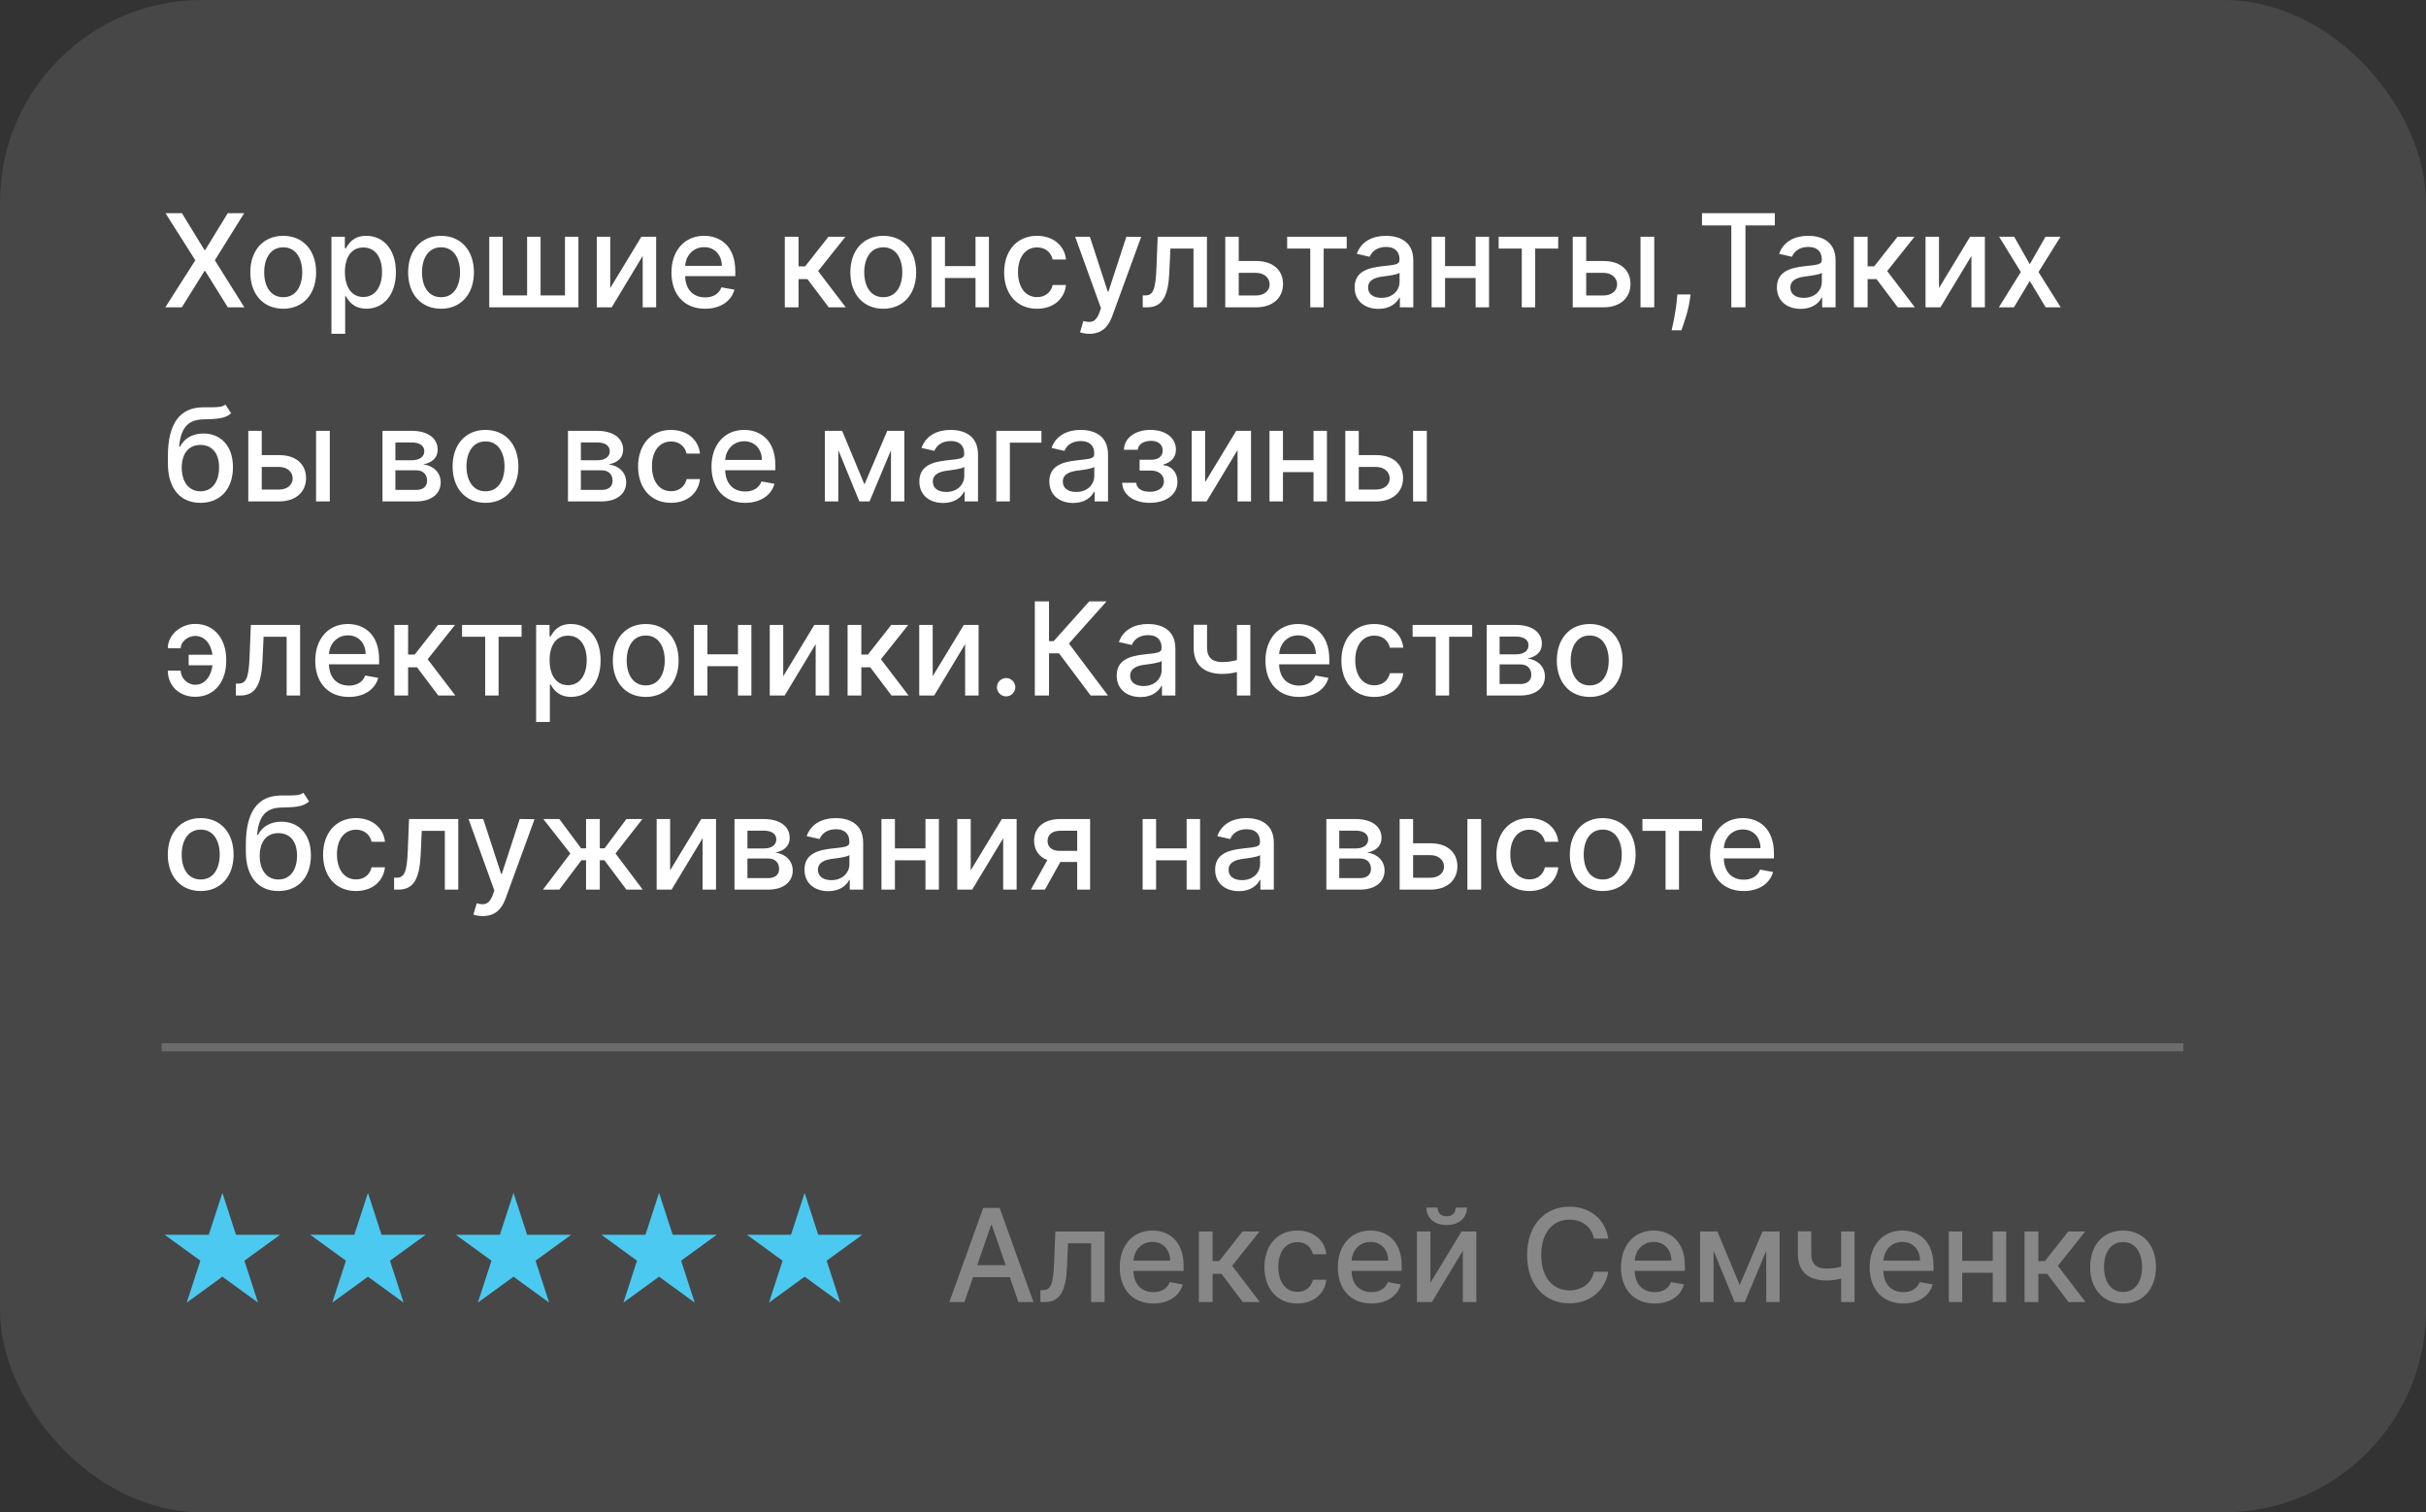
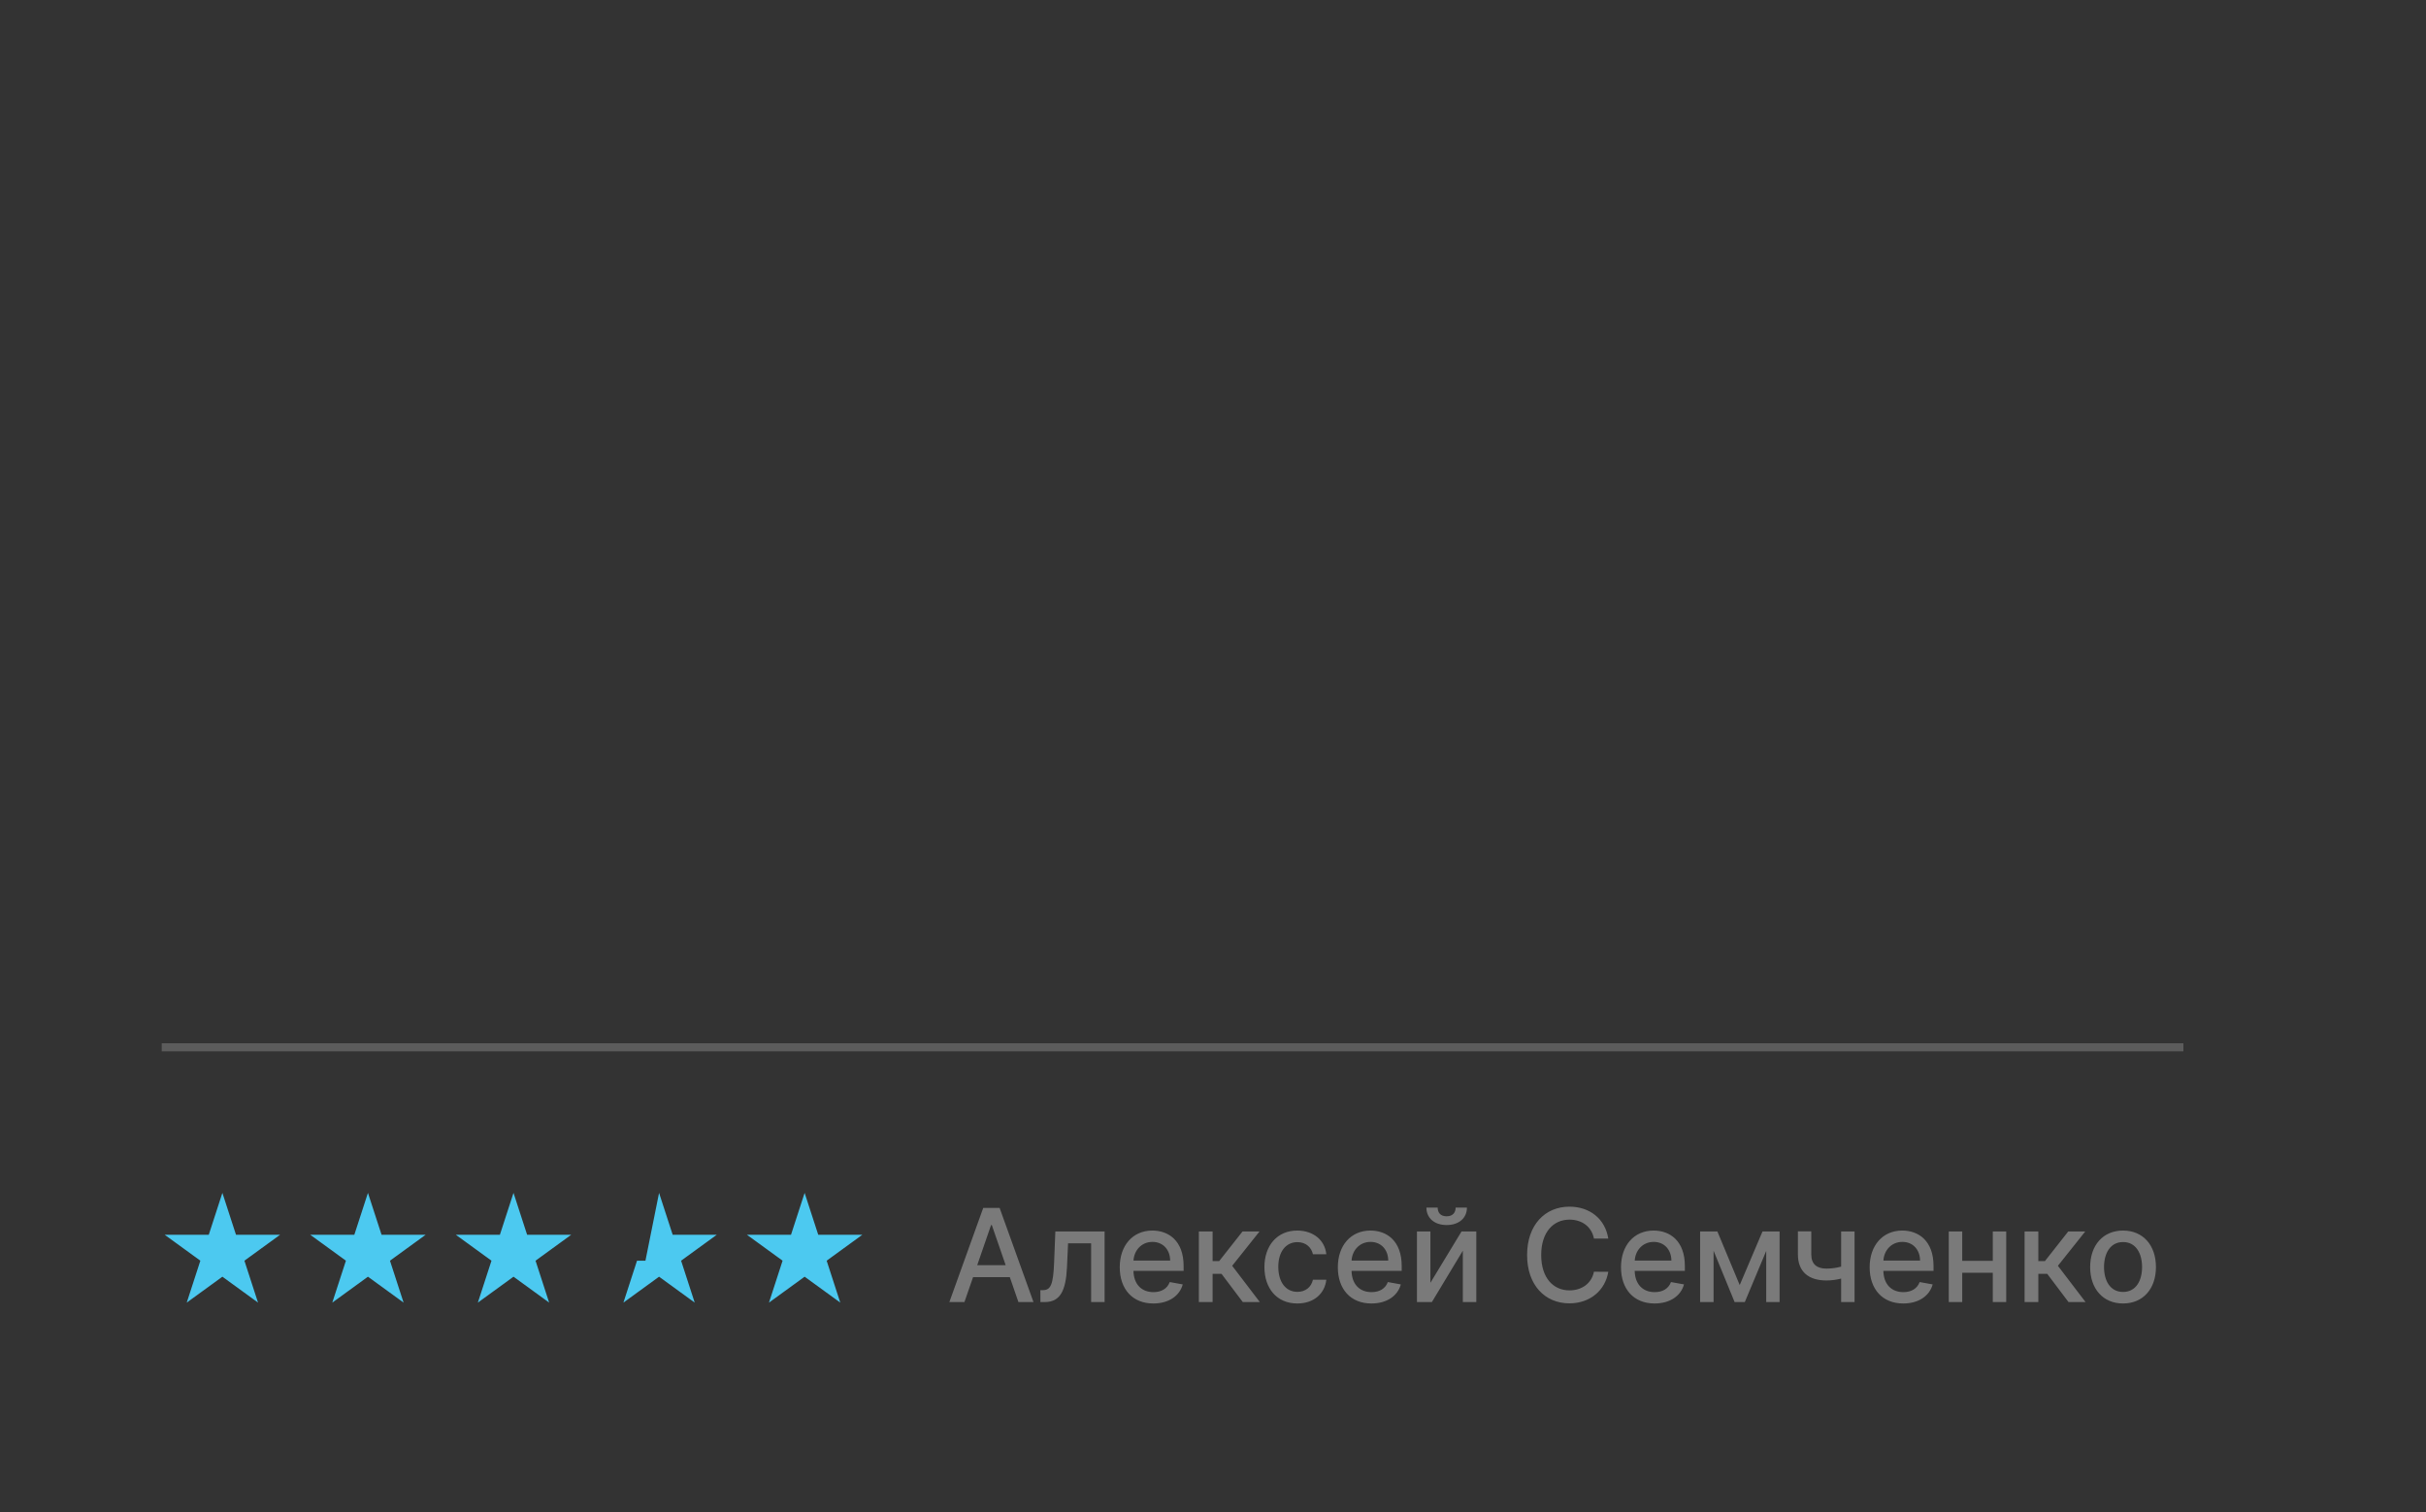
<svg xmlns="http://www.w3.org/2000/svg" width="300" height="187" viewBox="0 0 300 187" fill="none">
  <rect x="0" y="0" width="300" height="187" fill="#333333" stroke="none" />
-   <rect width="300" height="187" rx="25" fill="white" fill-opacity="0.1" />
-   <path d="M22.5 26.364H20.466L24.153 32.182L20.443 38H22.489L25.284 33.511H25.375L28.171 38H30.216L26.568 32.182L30.193 26.364H28.159L25.375 30.915H25.284L22.5 26.364ZM35.021 38.176C37.481 38.176 39.09 36.375 39.09 33.676C39.09 30.96 37.481 29.159 35.021 29.159C32.561 29.159 30.953 30.96 30.953 33.676C30.953 36.375 32.561 38.176 35.021 38.176ZM35.027 36.75C33.419 36.75 32.669 35.347 32.669 33.67C32.669 32 33.419 30.579 35.027 30.579C36.624 30.579 37.374 32 37.374 33.67C37.374 35.347 36.624 36.75 35.027 36.75ZM40.986 41.273H42.685V36.642H42.787C43.094 37.199 43.719 38.17 45.31 38.17C47.423 38.17 48.957 36.477 48.957 33.653C48.957 30.824 47.401 29.159 45.293 29.159C43.673 29.159 43.088 30.148 42.787 30.688H42.645V29.273H40.986V41.273ZM42.651 33.636C42.651 31.812 43.446 30.602 44.929 30.602C46.469 30.602 47.242 31.903 47.242 33.636C47.242 35.386 46.446 36.722 44.929 36.722C43.469 36.722 42.651 35.472 42.651 33.636ZM54.537 38.176C56.997 38.176 58.605 36.375 58.605 33.676C58.605 30.96 56.997 29.159 54.537 29.159C52.077 29.159 50.469 30.96 50.469 33.676C50.469 36.375 52.077 38.176 54.537 38.176ZM54.543 36.75C52.935 36.75 52.185 35.347 52.185 33.67C52.185 32 52.935 30.579 54.543 30.579C56.139 30.579 56.889 32 56.889 33.67C56.889 35.347 56.139 36.75 54.543 36.75ZM60.501 29.273V38H71.53V29.273H69.865V36.528H66.848V29.273H65.183V36.528H62.166V29.273H60.501ZM75.463 35.619V29.273H73.798V38H75.645L79.474 31.648V38H81.139V29.273H79.31L75.463 35.619ZM87.185 38.176C89.088 38.176 90.435 37.239 90.821 35.818L89.213 35.528C88.906 36.352 88.168 36.773 87.202 36.773C85.747 36.773 84.77 35.83 84.724 34.148H90.929V33.545C90.929 30.392 89.043 29.159 87.065 29.159C84.633 29.159 83.031 31.011 83.031 33.693C83.031 36.403 84.611 38.176 87.185 38.176ZM84.73 32.875C84.798 31.636 85.696 30.562 87.077 30.562C88.395 30.562 89.258 31.54 89.264 32.875H84.73ZM97.048 38H98.747V34.511H99.849L102.48 38H104.588L101.168 33.517L104.548 29.273H102.446L99.565 32.932H98.747V29.273H97.048V38ZM109.224 38.176C111.685 38.176 113.293 36.375 113.293 33.676C113.293 30.96 111.685 29.159 109.224 29.159C106.764 29.159 105.156 30.96 105.156 33.676C105.156 36.375 106.764 38.176 109.224 38.176ZM109.23 36.75C107.622 36.75 106.872 35.347 106.872 33.67C106.872 32 107.622 30.579 109.23 30.579C110.827 30.579 111.577 32 111.577 33.67C111.577 35.347 110.827 36.75 109.23 36.75ZM116.854 29.273H115.189V38H116.854V34.375H120.632V38H122.291V29.273H120.632V32.903H116.854V29.273ZM128.24 38.176C130.303 38.176 131.638 36.938 131.825 35.239H130.172C129.956 36.182 129.223 36.739 128.251 36.739C126.814 36.739 125.888 35.54 125.888 33.636C125.888 31.767 126.831 30.591 128.251 30.591C129.331 30.591 129.99 31.273 130.172 32.091H131.825C131.643 30.329 130.206 29.159 128.223 29.159C125.763 29.159 124.172 31.011 124.172 33.676C124.172 36.307 125.706 38.176 128.24 38.176ZM134.716 41.273C136.119 41.273 137.006 40.54 137.511 39.165L141.119 29.29L139.284 29.273L137.074 36.045H136.983L134.773 29.273H132.955L136.148 38.114L135.938 38.693C135.506 39.852 134.898 39.949 133.966 39.693L133.557 41.085C133.761 41.176 134.205 41.273 134.716 41.273ZM141.314 38H141.859C143.763 38 144.462 36.591 144.598 33.705L144.734 30.739H147.587V38H149.251V29.273H143.161L143.007 33.136C142.899 35.83 142.592 36.528 141.621 36.528H141.308L141.314 38ZM153.182 32.273V29.273H151.517V38H155.33C157.466 38 158.659 36.761 158.659 35.119C158.659 33.443 157.466 32.273 155.33 32.273H153.182ZM153.182 33.739H155.33C156.307 33.739 157.006 34.33 157.006 35.17C157.006 35.966 156.307 36.534 155.33 36.534H153.182V33.739ZM159.169 30.739H162.027V38H163.686V30.739H166.533V29.273H159.169V30.739ZM170.463 38.193C171.906 38.193 172.719 37.46 173.043 36.807H173.111V38H174.77V32.205C174.77 29.665 172.77 29.159 171.384 29.159C169.804 29.159 168.349 29.796 167.781 31.386L169.378 31.75C169.628 31.131 170.264 30.534 171.406 30.534C172.503 30.534 173.065 31.108 173.065 32.097V32.136C173.065 32.756 172.429 32.744 170.861 32.926C169.207 33.119 167.514 33.551 167.514 35.534C167.514 37.25 168.804 38.193 170.463 38.193ZM170.832 36.83C169.872 36.83 169.179 36.398 169.179 35.557C169.179 34.648 169.986 34.324 170.969 34.193C171.52 34.119 172.827 33.972 173.071 33.727V34.852C173.071 35.886 172.247 36.83 170.832 36.83ZM178.697 29.273H177.033V38H178.697V34.375H182.476V38H184.135V29.273H182.476V32.903H178.697V29.273ZM185.325 30.739H188.183V38H189.842V30.739H192.689V29.273H185.325V30.739ZM196.151 32.273V29.273H194.486V38H198.298C200.435 38 201.628 36.761 201.628 35.119C201.628 33.443 200.435 32.273 198.298 32.273H196.151ZM202.866 38H204.565V29.273H202.866V38ZM196.151 33.739H198.298C199.276 33.739 199.974 34.33 199.974 35.17C199.974 35.966 199.276 36.534 198.298 36.534H196.151V33.739ZM209.055 36.409H207.419L207.362 37.045C207.232 38.585 206.868 40.136 206.714 40.841H207.919C208.192 40.097 208.794 38.392 208.97 37.028L209.055 36.409ZM210.47 27.875H214.095V38H215.845V27.875H219.476V26.364H210.47V27.875ZM222.682 38.193C224.125 38.193 224.938 37.46 225.261 36.807H225.33V38H226.989V32.205C226.989 29.665 224.989 29.159 223.602 29.159C222.023 29.159 220.568 29.796 220 31.386L221.597 31.75C221.847 31.131 222.483 30.534 223.625 30.534C224.722 30.534 225.284 31.108 225.284 32.097V32.136C225.284 32.756 224.648 32.744 223.08 32.926C221.426 33.119 219.733 33.551 219.733 35.534C219.733 37.25 221.023 38.193 222.682 38.193ZM223.051 36.83C222.091 36.83 221.398 36.398 221.398 35.557C221.398 34.648 222.205 34.324 223.188 34.193C223.739 34.119 225.045 33.972 225.29 33.727V34.852C225.29 35.886 224.466 36.83 223.051 36.83ZM229.251 38H230.95V34.511H232.053L234.683 38H236.791L233.371 33.517L236.751 29.273H234.649L231.768 32.932H230.95V29.273H229.251V38ZM239.776 35.619V29.273H238.111V38H239.957L243.787 31.648V38H245.452V29.273H243.622L239.776 35.619ZM249.077 29.273H247.213L249.895 33.636L247.179 38H249.043L251.003 34.739L252.969 38H254.827L252.082 33.636L254.804 29.273H252.946L251.003 32.67L249.077 29.273ZM27.875 50.023C27.449 50.364 26.801 50.364 25.898 50.358C25.631 50.358 25.341 50.358 25.023 50.364C22.193 50.42 20.761 52.432 20.761 56.42V57.284C20.761 60.489 22.352 62.176 24.79 62.176C27.227 62.176 28.807 60.483 28.807 57.767C28.807 55.085 27.256 53.602 25.153 53.602C23.886 53.602 22.829 54.142 22.261 55.222H22.153C22.347 53.011 23.176 51.915 25.062 51.858C26.739 51.807 27.801 51.812 28.579 51.097L27.875 50.023ZM24.796 60.75C23.352 60.75 22.472 59.597 22.472 57.795C22.494 56.028 23.364 55.017 24.778 55.017C26.216 55.017 27.091 56.028 27.091 57.795C27.091 59.602 26.216 60.75 24.796 60.75ZM32.369 56.273V53.273H30.704V62H34.517C36.653 62 37.847 60.761 37.847 59.119C37.847 57.443 36.653 56.273 34.517 56.273H32.369ZM39.085 62H40.784V53.273H39.085V62ZM32.369 57.739H34.517C35.494 57.739 36.193 58.33 36.193 59.17C36.193 59.966 35.494 60.534 34.517 60.534H32.369V57.739ZM47.298 62H51.469C53.378 62 54.497 61.034 54.497 59.648C54.497 58.352 53.503 57.557 52.338 57.42C53.412 57.216 54.122 56.625 54.122 55.602C54.122 54.17 52.883 53.273 50.918 53.273H47.298V62ZM48.895 60.58V58.153H51.469C52.31 58.153 52.815 58.648 52.815 59.46C52.815 60.153 52.31 60.58 51.469 60.58H48.895ZM48.895 56.909V54.71H50.918C51.883 54.71 52.469 55.114 52.469 55.784C52.469 56.483 51.889 56.909 50.935 56.909H48.895ZM60.037 62.176C62.497 62.176 64.105 60.375 64.105 57.676C64.105 54.96 62.497 53.159 60.037 53.159C57.577 53.159 55.969 54.96 55.969 57.676C55.969 60.375 57.577 62.176 60.037 62.176ZM60.043 60.75C58.435 60.75 57.685 59.347 57.685 57.67C57.685 56 58.435 54.58 60.043 54.58C61.639 54.58 62.389 56 62.389 57.67C62.389 59.347 61.639 60.75 60.043 60.75ZM70.236 62H74.406C76.315 62 77.435 61.034 77.435 59.648C77.435 58.352 76.44 57.557 75.276 57.42C76.349 57.216 77.06 56.625 77.06 55.602C77.06 54.17 75.821 53.273 73.855 53.273H70.236V62ZM71.832 60.58V58.153H74.406C75.247 58.153 75.753 58.648 75.753 59.46C75.753 60.153 75.247 60.58 74.406 60.58H71.832ZM71.832 56.909V54.71H73.855C74.821 54.71 75.406 55.114 75.406 55.784C75.406 56.483 74.827 56.909 73.872 56.909H71.832ZM82.974 62.176C85.037 62.176 86.372 60.938 86.56 59.239H84.906C84.69 60.182 83.957 60.739 82.986 60.739C81.548 60.739 80.622 59.54 80.622 57.636C80.622 55.767 81.565 54.591 82.986 54.591C84.065 54.591 84.724 55.273 84.906 56.091H86.56C86.378 54.33 84.94 53.159 82.957 53.159C80.497 53.159 78.906 55.011 78.906 57.676C78.906 60.307 80.44 62.176 82.974 62.176ZM92.138 62.176C94.041 62.176 95.388 61.239 95.774 59.818L94.166 59.528C93.859 60.352 93.121 60.773 92.155 60.773C90.7 60.773 89.723 59.83 89.678 58.148H95.882V57.545C95.882 54.392 93.996 53.159 92.019 53.159C89.587 53.159 87.984 55.011 87.984 57.693C87.984 60.403 89.564 62.176 92.138 62.176ZM89.683 56.875C89.751 55.636 90.649 54.562 92.03 54.562C93.348 54.562 94.212 55.54 94.217 56.875H89.683ZM106.899 59.898L104.138 53.273H102.001V62H103.666V55.653L106.268 62H107.53L110.178 55.676V62H111.831V53.273H109.717L106.899 59.898ZM116.635 62.193C118.078 62.193 118.891 61.46 119.214 60.807H119.283V62H120.942V56.205C120.942 53.665 118.942 53.159 117.555 53.159C115.976 53.159 114.521 53.795 113.953 55.386L115.55 55.75C115.8 55.131 116.436 54.534 117.578 54.534C118.675 54.534 119.237 55.108 119.237 56.097V56.136C119.237 56.756 118.601 56.744 117.033 56.926C115.379 57.119 113.686 57.551 113.686 59.534C113.686 61.25 114.976 62.193 116.635 62.193ZM117.004 60.83C116.044 60.83 115.351 60.398 115.351 59.557C115.351 58.648 116.158 58.324 117.141 58.193C117.692 58.119 118.999 57.972 119.243 57.727V58.852C119.243 59.886 118.419 60.83 117.004 60.83ZM128.784 53.273H123.205V62H124.881V54.739H128.784V53.273ZM132.713 62.193C134.156 62.193 134.969 61.46 135.293 60.807H135.361V62H137.02V56.205C137.02 53.665 135.02 53.159 133.634 53.159C132.054 53.159 130.599 53.795 130.031 55.386L131.628 55.75C131.878 55.131 132.514 54.534 133.656 54.534C134.753 54.534 135.315 55.108 135.315 56.097V56.136C135.315 56.756 134.679 56.744 133.111 56.926C131.457 57.119 129.764 57.551 129.764 59.534C129.764 61.25 131.054 62.193 132.713 62.193ZM133.082 60.83C132.122 60.83 131.429 60.398 131.429 59.557C131.429 58.648 132.236 58.324 133.219 58.193C133.77 58.119 135.077 57.972 135.321 57.727V58.852C135.321 59.886 134.497 60.83 133.082 60.83ZM138.766 59.693C138.817 61.216 140.243 62.176 142.18 62.176C144.169 62.176 145.607 61.176 145.607 59.574C145.607 58.438 144.885 57.597 143.874 57.528V57.438C144.788 57.176 145.419 56.562 145.419 55.602C145.419 54.17 144.192 53.159 142.249 53.159C140.385 53.159 139.016 54.153 138.982 55.619H140.697C140.732 54.966 141.408 54.511 142.334 54.511C143.249 54.511 143.783 54.989 143.783 55.699C143.783 56.364 143.305 56.852 142.345 56.852H140.925V58.188H142.345C143.311 58.188 143.93 58.722 143.93 59.511C143.93 60.403 143.141 60.807 142.163 60.807C141.203 60.807 140.555 60.409 140.504 59.693H138.766ZM149.026 59.619V53.273H147.361V62H149.207L153.037 55.648V62H154.702V53.273H152.872L149.026 59.619ZM158.651 53.273H156.986V62H158.651V58.375H162.429V62H164.088V53.273H162.429V56.903H158.651V53.273ZM168.026 56.273V53.273H166.361V62H170.173C172.31 62 173.503 60.761 173.503 59.119C173.503 57.443 172.31 56.273 170.173 56.273H168.026ZM174.741 62H176.44V53.273H174.741V62ZM168.026 57.739H170.173C171.151 57.739 171.849 58.33 171.849 59.17C171.849 59.966 171.151 60.534 170.173 60.534H168.026V57.739ZM24.142 78.631C25.421 78.642 26.108 79.756 26.273 80.96H23.329V82.267H26.278C26.131 83.472 25.432 84.665 24.142 84.671C23.171 84.665 22.352 83.852 22.352 82.921H20.75C20.75 84.79 22.165 86.159 24.142 86.159C26.614 86.159 27.972 84.165 27.972 81.796V81.511C27.972 79.148 26.608 77.148 24.142 77.148C22.329 77.148 20.75 78.523 20.75 80.159H22.352C22.352 79.301 23.261 78.642 24.142 78.631ZM29.173 86H29.719C31.622 86 32.321 84.591 32.457 81.704L32.594 78.739H35.446V86H37.111V77.273H31.02L30.866 81.136C30.759 83.829 30.452 84.528 29.48 84.528H29.168L29.173 86ZM43.138 86.176C45.041 86.176 46.388 85.239 46.774 83.818L45.166 83.528C44.859 84.352 44.121 84.773 43.155 84.773C41.7 84.773 40.723 83.829 40.678 82.148H46.882V81.546C46.882 78.392 44.996 77.159 43.019 77.159C40.587 77.159 38.984 79.011 38.984 81.693C38.984 84.403 40.564 86.176 43.138 86.176ZM40.683 80.875C40.751 79.636 41.649 78.562 43.03 78.562C44.348 78.562 45.212 79.54 45.217 80.875H40.683ZM48.767 86H50.466V82.511H51.568L54.199 86H56.307L52.886 81.517L56.267 77.273H54.165L51.284 80.932H50.466V77.273H48.767V86ZM57.138 78.739H59.996V86H61.655V78.739H64.501V77.273H57.138V78.739ZM66.298 89.273H67.997V84.642H68.099C68.406 85.199 69.031 86.171 70.622 86.171C72.736 86.171 74.27 84.477 74.27 81.653C74.27 78.824 72.713 77.159 70.605 77.159C68.986 77.159 68.401 78.148 68.099 78.688H67.957V77.273H66.298V89.273ZM67.963 81.636C67.963 79.812 68.758 78.602 70.242 78.602C71.781 78.602 72.554 79.903 72.554 81.636C72.554 83.386 71.758 84.722 70.242 84.722C68.781 84.722 67.963 83.472 67.963 81.636ZM79.849 86.176C82.31 86.176 83.918 84.375 83.918 81.676C83.918 78.96 82.31 77.159 79.849 77.159C77.389 77.159 75.781 78.96 75.781 81.676C75.781 84.375 77.389 86.176 79.849 86.176ZM79.855 84.75C78.247 84.75 77.497 83.347 77.497 81.671C77.497 80 78.247 78.579 79.855 78.579C81.452 78.579 82.202 80 82.202 81.671C82.202 83.347 81.452 84.75 79.855 84.75ZM87.479 77.273H85.814V86H87.479V82.375H91.257V86H92.916V77.273H91.257V80.903H87.479V77.273ZM96.854 83.619V77.273H95.189V86H97.035L100.865 79.648V86H102.53V77.273H100.7L96.854 83.619ZM104.814 86H106.513V82.511H107.615L110.246 86H112.354L108.933 81.517L112.314 77.273H110.212L107.331 80.932H106.513V77.273H104.814V86ZM115.338 83.619V77.273H113.673V86H115.52L119.349 79.648V86H121.014V77.273H119.185L115.338 83.619ZM124.418 86.108C125.037 86.108 125.554 85.602 125.554 84.972C125.554 84.352 125.037 83.841 124.418 83.841C123.793 83.841 123.281 84.352 123.281 84.972C123.281 85.602 123.793 86.108 124.418 86.108ZM134.869 86H137.011L132.182 79.574L136.835 74.364H134.693L130.295 79.278H129.722V74.364H127.966V86H129.722V80.784H130.96L134.869 86ZM141.041 86.193C142.484 86.193 143.297 85.46 143.621 84.807H143.689V86H145.348V80.204C145.348 77.665 143.348 77.159 141.962 77.159C140.382 77.159 138.928 77.796 138.359 79.386L139.956 79.75C140.206 79.131 140.842 78.534 141.984 78.534C143.081 78.534 143.643 79.108 143.643 80.097V80.136C143.643 80.756 143.007 80.744 141.439 80.926C139.786 81.119 138.092 81.551 138.092 83.534C138.092 85.25 139.382 86.193 141.041 86.193ZM141.411 84.829C140.45 84.829 139.757 84.398 139.757 83.557C139.757 82.648 140.564 82.324 141.547 82.193C142.098 82.119 143.405 81.972 143.649 81.727V82.852C143.649 83.886 142.825 84.829 141.411 84.829ZM154.616 77.273H152.957V81.619C152.384 81.773 151.804 81.864 151.139 81.864C149.98 81.864 149.264 81.341 149.264 80.108V77.256H147.611V80.108C147.611 82.29 148.98 83.329 151.139 83.329C151.798 83.329 152.401 83.239 152.957 83.097V86H154.616V77.273ZM160.638 86.176C162.541 86.176 163.888 85.239 164.274 83.818L162.666 83.528C162.359 84.352 161.621 84.773 160.655 84.773C159.2 84.773 158.223 83.829 158.178 82.148H164.382V81.546C164.382 78.392 162.496 77.159 160.518 77.159C158.087 77.159 156.484 79.011 156.484 81.693C156.484 84.403 158.064 86.176 160.638 86.176ZM158.183 80.875C158.251 79.636 159.149 78.562 160.53 78.562C161.848 78.562 162.712 79.54 162.717 80.875H158.183ZM169.943 86.176C172.006 86.176 173.341 84.938 173.528 83.239H171.875C171.659 84.182 170.926 84.739 169.955 84.739C168.517 84.739 167.591 83.54 167.591 81.636C167.591 79.767 168.534 78.591 169.955 78.591C171.034 78.591 171.693 79.273 171.875 80.091H173.528C173.347 78.329 171.909 77.159 169.926 77.159C167.466 77.159 165.875 79.011 165.875 81.676C165.875 84.307 167.409 86.176 169.943 86.176ZM174.685 78.739H177.543V86H179.202V78.739H182.048V77.273H174.685V78.739ZM183.845 86H188.016C189.925 86 191.044 85.034 191.044 83.648C191.044 82.352 190.05 81.557 188.885 81.421C189.959 81.216 190.669 80.625 190.669 79.602C190.669 78.171 189.43 77.273 187.464 77.273H183.845V86ZM185.442 84.579V82.153H188.016C188.857 82.153 189.362 82.648 189.362 83.46C189.362 84.153 188.857 84.579 188.016 84.579H185.442ZM185.442 80.909V78.71H187.464C188.43 78.71 189.016 79.114 189.016 79.784C189.016 80.483 188.436 80.909 187.482 80.909H185.442ZM196.584 86.176C199.044 86.176 200.652 84.375 200.652 81.676C200.652 78.96 199.044 77.159 196.584 77.159C194.124 77.159 192.516 78.96 192.516 81.676C192.516 84.375 194.124 86.176 196.584 86.176ZM196.589 84.75C194.982 84.75 194.232 83.347 194.232 81.671C194.232 80 194.982 78.579 196.589 78.579C198.186 78.579 198.936 80 198.936 81.671C198.936 83.347 198.186 84.75 196.589 84.75ZM24.818 110.176C27.278 110.176 28.886 108.375 28.886 105.676C28.886 102.96 27.278 101.159 24.818 101.159C22.358 101.159 20.75 102.96 20.75 105.676C20.75 108.375 22.358 110.176 24.818 110.176ZM24.824 108.75C23.216 108.75 22.466 107.347 22.466 105.67C22.466 104 23.216 102.58 24.824 102.58C26.421 102.58 27.171 104 27.171 105.67C27.171 107.347 26.421 108.75 24.824 108.75ZM37.516 98.023C37.09 98.364 36.442 98.364 35.538 98.358C35.271 98.358 34.981 98.358 34.663 98.364C31.834 98.421 30.402 100.432 30.402 104.42V105.284C30.402 108.489 31.993 110.176 34.43 110.176C36.868 110.176 38.447 108.483 38.447 105.767C38.447 103.085 36.896 101.602 34.794 101.602C33.527 101.602 32.47 102.142 31.902 103.222H31.794C31.987 101.011 32.817 99.915 34.703 99.858C36.379 99.807 37.442 99.812 38.22 99.097L37.516 98.023ZM34.436 108.75C32.993 108.75 32.112 107.597 32.112 105.795C32.135 104.028 33.004 103.017 34.419 103.017C35.856 103.017 36.731 104.028 36.731 105.795C36.731 107.602 35.856 108.75 34.436 108.75ZM44.021 110.176C46.084 110.176 47.419 108.938 47.606 107.239H45.953C45.737 108.182 45.004 108.739 44.033 108.739C42.595 108.739 41.669 107.54 41.669 105.636C41.669 103.767 42.612 102.591 44.033 102.591C45.112 102.591 45.771 103.273 45.953 104.091H47.606C47.425 102.33 45.987 101.159 44.004 101.159C41.544 101.159 39.953 103.011 39.953 105.676C39.953 108.307 41.487 110.176 44.021 110.176ZM48.736 110H49.281C51.185 110 51.883 108.591 52.02 105.705L52.156 102.739H55.008V110H56.673V101.273H50.582L50.429 105.136C50.321 107.83 50.014 108.528 49.043 108.528H48.73L48.736 110ZM59.7 113.273C61.104 113.273 61.99 112.54 62.496 111.165L66.104 101.29L64.269 101.273L62.058 108.045H61.967L59.757 101.273H57.939L61.132 110.114L60.922 110.693C60.49 111.852 59.882 111.949 58.95 111.693L58.541 113.085C58.746 113.176 59.189 113.273 59.7 113.273ZM67.148 110H69.165L71.903 106.364H72.472V110H74.171V106.364H74.739L77.46 110H79.477L76.114 105.534L79.438 101.273H77.46L74.761 104.898H74.171V101.273H72.472V104.898H71.864L69.165 101.273H67.188L70.528 105.534L67.148 110ZM82.869 107.619V101.273H81.204V110H83.051L86.881 103.648V110H88.546V101.273H86.716L82.869 107.619ZM90.829 110H95C96.909 110 98.028 109.034 98.028 107.648C98.028 106.352 97.034 105.557 95.869 105.42C96.943 105.216 97.653 104.625 97.653 103.602C97.653 102.17 96.415 101.273 94.449 101.273H90.829V110ZM92.426 108.58V106.153H95C95.841 106.153 96.347 106.648 96.347 107.46C96.347 108.153 95.841 108.58 95 108.58H92.426ZM92.426 104.909V102.71H94.449C95.415 102.71 96 103.114 96 103.784C96 104.483 95.421 104.909 94.466 104.909H92.426ZM102.432 110.193C103.875 110.193 104.688 109.46 105.011 108.807H105.08V110H106.739V104.205C106.739 101.665 104.739 101.159 103.352 101.159C101.773 101.159 100.318 101.795 99.75 103.386L101.347 103.75C101.597 103.131 102.233 102.534 103.375 102.534C104.472 102.534 105.034 103.108 105.034 104.097V104.136C105.034 104.756 104.398 104.744 102.83 104.926C101.176 105.119 99.483 105.551 99.483 107.534C99.483 109.25 100.773 110.193 102.432 110.193ZM102.801 108.83C101.841 108.83 101.148 108.398 101.148 107.557C101.148 106.648 101.955 106.324 102.938 106.193C103.489 106.119 104.795 105.972 105.04 105.727V106.852C105.04 107.886 104.216 108.83 102.801 108.83ZM110.666 101.273H109.001V110H110.666V106.375H114.445V110H116.104V101.273H114.445V104.903H110.666V101.273ZM120.041 107.619V101.273H118.376V110H120.223L124.053 103.648V110H125.717V101.273H123.888L120.041 107.619ZM133.206 110H134.803V101.273H131.115C129.104 101.273 127.876 102.312 127.876 103.955C127.876 105.102 128.479 105.949 129.518 106.341L127.479 110H129.217L131.121 106.585H133.206V110ZM133.206 105.21H131.001C130.075 105.21 129.536 104.722 129.541 103.977C129.536 103.227 130.121 102.722 131.115 102.722H133.206V105.21ZM142.963 101.273H141.298V110H142.963V106.375H146.741V110H148.401V101.273H146.741V104.903H142.963V101.273ZM153.213 110.193C154.656 110.193 155.469 109.46 155.793 108.807H155.861V110H157.52V104.205C157.52 101.665 155.52 101.159 154.134 101.159C152.554 101.159 151.099 101.795 150.531 103.386L152.128 103.75C152.378 103.131 153.014 102.534 154.156 102.534C155.253 102.534 155.815 103.108 155.815 104.097V104.136C155.815 104.756 155.179 104.744 153.611 104.926C151.957 105.119 150.264 105.551 150.264 107.534C150.264 109.25 151.554 110.193 153.213 110.193ZM153.582 108.83C152.622 108.83 151.929 108.398 151.929 107.557C151.929 106.648 152.736 106.324 153.719 106.193C154.27 106.119 155.577 105.972 155.821 105.727V106.852C155.821 107.886 154.997 108.83 153.582 108.83ZM164.017 110H168.188C170.097 110 171.216 109.034 171.216 107.648C171.216 106.352 170.222 105.557 169.057 105.42C170.131 105.216 170.841 104.625 170.841 103.602C170.841 102.17 169.602 101.273 167.636 101.273H164.017V110ZM165.614 108.58V106.153H168.188C169.028 106.153 169.534 106.648 169.534 107.46C169.534 108.153 169.028 108.58 168.188 108.58H165.614ZM165.614 104.909V102.71H167.636C168.602 102.71 169.188 103.114 169.188 103.784C169.188 104.483 168.608 104.909 167.653 104.909H165.614ZM174.744 104.273V101.273H173.08V110H176.892C179.028 110 180.222 108.761 180.222 107.119C180.222 105.443 179.028 104.273 176.892 104.273H174.744ZM181.46 110H183.159V101.273H181.46V110ZM174.744 105.739H176.892C177.869 105.739 178.568 106.33 178.568 107.17C178.568 107.966 177.869 108.534 176.892 108.534H174.744V105.739ZM189.115 110.176C191.178 110.176 192.513 108.938 192.7 107.239H191.047C190.831 108.182 190.098 108.739 189.126 108.739C187.689 108.739 186.763 107.54 186.763 105.636C186.763 103.767 187.706 102.591 189.126 102.591C190.206 102.591 190.865 103.273 191.047 104.091H192.7C192.518 102.33 191.081 101.159 189.098 101.159C186.638 101.159 185.047 103.011 185.047 105.676C185.047 108.307 186.581 110.176 189.115 110.176ZM198.193 110.176C200.653 110.176 202.261 108.375 202.261 105.676C202.261 102.96 200.653 101.159 198.193 101.159C195.733 101.159 194.125 102.96 194.125 105.676C194.125 108.375 195.733 110.176 198.193 110.176ZM198.199 108.75C196.591 108.75 195.841 107.347 195.841 105.67C195.841 104 196.591 102.58 198.199 102.58C199.795 102.58 200.545 104 200.545 105.67C200.545 107.347 199.795 108.75 198.199 108.75ZM203.107 102.739H205.964V110H207.624V102.739H210.47V101.273H203.107V102.739ZM215.622 110.176C217.526 110.176 218.872 109.239 219.259 107.818L217.651 107.528C217.344 108.352 216.605 108.773 215.639 108.773C214.185 108.773 213.207 107.83 213.162 106.148H219.366V105.545C219.366 102.392 217.48 101.159 215.503 101.159C213.071 101.159 211.469 103.011 211.469 105.693C211.469 108.403 213.048 110.176 215.622 110.176ZM213.168 104.875C213.236 103.636 214.134 102.562 215.514 102.562C216.832 102.562 217.696 103.54 217.702 104.875H213.168Z" fill="white" />
  <rect x="20" y="129" width="250" height="1" fill="white" fill-opacity="0.2" />
  <path d="M27.5 147.5L29.184 152.682H34.633L30.224 155.885L31.908 161.068L27.5 157.865L23.092 161.068L24.776 155.885L20.367 152.682H25.816L27.5 147.5Z" fill="#4CC9F0" />
  <path d="M45.5 147.5L47.184 152.682H52.633L48.224 155.885L49.908 161.068L45.5 157.865L41.092 161.068L42.776 155.885L38.367 152.682H43.816L45.5 147.5Z" fill="#4CC9F0" />
  <path d="M63.5 147.5L65.184 152.682H70.633L66.225 155.885L67.908 161.068L63.5 157.865L59.092 161.068L60.776 155.885L56.367 152.682H61.816L63.5 147.5Z" fill="#4CC9F0" />
-   <path d="M81.5 147.5L83.184 152.682H88.633L84.225 155.885L85.908 161.068L81.5 157.865L77.092 161.068L78.775 155.885L74.367 152.682H79.816L81.5 147.5Z" fill="#4CC9F0" />
+   <path d="M81.5 147.5L83.184 152.682H88.633L84.225 155.885L85.908 161.068L81.5 157.865L77.092 161.068L78.775 155.885H79.816L81.5 147.5Z" fill="#4CC9F0" />
  <path d="M99.5 147.5L101.184 152.682H106.633L102.225 155.885L103.908 161.068L99.5 157.865L95.092 161.068L96.775 155.885L92.367 152.682H97.816L99.5 147.5Z" fill="#4CC9F0" />
  <path opacity="0.35" d="M119.261 161L120.33 157.92H124.875L125.938 161H127.801L123.614 149.364H121.585L117.398 161H119.261ZM120.841 156.443L122.557 151.477H122.648L124.364 156.443H120.841ZM128.658 161H129.203C131.107 161 131.805 159.591 131.942 156.705L132.078 153.739H134.93V161H136.595V152.273H130.504L130.351 156.136C130.243 158.83 129.936 159.528 128.964 159.528H128.652L128.658 161ZM142.622 161.176C144.526 161.176 145.872 160.239 146.259 158.818L144.651 158.528C144.344 159.352 143.605 159.773 142.639 159.773C141.185 159.773 140.207 158.83 140.162 157.148H146.366V156.545C146.366 153.392 144.48 152.159 142.503 152.159C140.071 152.159 138.469 154.011 138.469 156.693C138.469 159.403 140.048 161.176 142.622 161.176ZM140.168 155.875C140.236 154.636 141.134 153.562 142.514 153.562C143.832 153.562 144.696 154.54 144.702 155.875H140.168ZM148.251 161H149.95V157.511H151.053L153.683 161H155.791L152.371 156.517L155.751 152.273H153.649L150.768 155.932H149.95V152.273H148.251V161ZM160.428 161.176C162.49 161.176 163.825 159.938 164.013 158.239H162.359C162.143 159.182 161.411 159.739 160.439 159.739C159.001 159.739 158.075 158.54 158.075 156.636C158.075 154.767 159.018 153.591 160.439 153.591C161.518 153.591 162.178 154.273 162.359 155.091H164.013C163.831 153.33 162.393 152.159 160.411 152.159C157.95 152.159 156.359 154.011 156.359 156.676C156.359 159.307 157.893 161.176 160.428 161.176ZM169.591 161.176C171.494 161.176 172.841 160.239 173.227 158.818L171.619 158.528C171.312 159.352 170.574 159.773 169.608 159.773C168.153 159.773 167.176 158.83 167.131 157.148H173.335V156.545C173.335 153.392 171.449 152.159 169.472 152.159C167.04 152.159 165.438 154.011 165.438 156.693C165.438 159.403 167.017 161.176 169.591 161.176ZM167.136 155.875C167.205 154.636 168.102 153.562 169.483 153.562C170.801 153.562 171.665 154.54 171.67 155.875H167.136ZM176.885 158.619V152.273H175.22V161H177.067L180.896 154.648V161H182.561V152.273H180.732L176.885 158.619ZM180.004 149.318C180.004 149.892 179.686 150.398 178.891 150.398C178.084 150.398 177.783 149.886 177.783 149.318H176.391C176.391 150.597 177.362 151.477 178.891 151.477C180.43 151.477 181.402 150.597 181.402 149.318H180.004ZM198.881 153.148C198.483 150.659 196.534 149.205 194.074 149.205C191.062 149.205 188.841 151.46 188.841 155.182C188.841 158.903 191.051 161.159 194.074 161.159C196.631 161.159 198.5 159.557 198.881 157.256L197.108 157.25C196.807 158.739 195.557 159.557 194.085 159.557C192.091 159.557 190.585 158.028 190.585 155.182C190.585 152.358 192.085 150.807 194.091 150.807C195.574 150.807 196.818 151.642 197.108 153.148H198.881ZM204.607 161.176C206.51 161.176 207.857 160.239 208.243 158.818L206.635 158.528C206.328 159.352 205.589 159.773 204.624 159.773C203.169 159.773 202.192 158.83 202.146 157.148H208.351V156.545C208.351 153.392 206.464 152.159 204.487 152.159C202.055 152.159 200.453 154.011 200.453 156.693C200.453 159.403 202.033 161.176 204.607 161.176ZM202.152 155.875C202.22 154.636 203.118 153.562 204.499 153.562C205.817 153.562 206.68 154.54 206.686 155.875H202.152ZM215.134 158.898L212.372 152.273H210.236V161H211.901V154.653L214.503 161H215.764L218.412 154.676V161H220.065V152.273H217.952L215.134 158.898ZM229.335 152.273H227.676V156.619C227.102 156.773 226.523 156.864 225.858 156.864C224.699 156.864 223.983 156.341 223.983 155.108V152.256H222.33V155.108C222.33 157.29 223.699 158.33 225.858 158.33C226.517 158.33 227.119 158.239 227.676 158.097V161H229.335V152.273ZM235.357 161.176C237.26 161.176 238.607 160.239 238.993 158.818L237.385 158.528C237.078 159.352 236.339 159.773 235.374 159.773C233.919 159.773 232.942 158.83 232.896 157.148H239.101V156.545C239.101 153.392 237.214 152.159 235.237 152.159C232.805 152.159 231.203 154.011 231.203 156.693C231.203 159.403 232.783 161.176 235.357 161.176ZM232.902 155.875C232.97 154.636 233.868 153.562 235.249 153.562C236.567 153.562 237.43 154.54 237.436 155.875H232.902ZM242.651 152.273H240.986V161H242.651V157.375H246.429V161H248.088V152.273H246.429V155.903H242.651V152.273ZM250.361 161H252.06V157.511H253.162L255.793 161H257.901L254.48 156.517L257.861 152.273H255.759L252.878 155.932H252.06V152.273H250.361V161ZM262.537 161.176C264.997 161.176 266.605 159.375 266.605 156.676C266.605 153.96 264.997 152.159 262.537 152.159C260.077 152.159 258.469 153.96 258.469 156.676C258.469 159.375 260.077 161.176 262.537 161.176ZM262.543 159.75C260.935 159.75 260.185 158.347 260.185 156.67C260.185 155 260.935 153.58 262.543 153.58C264.139 153.58 264.889 155 264.889 156.67C264.889 158.347 264.139 159.75 262.543 159.75Z" fill="white" />
</svg>